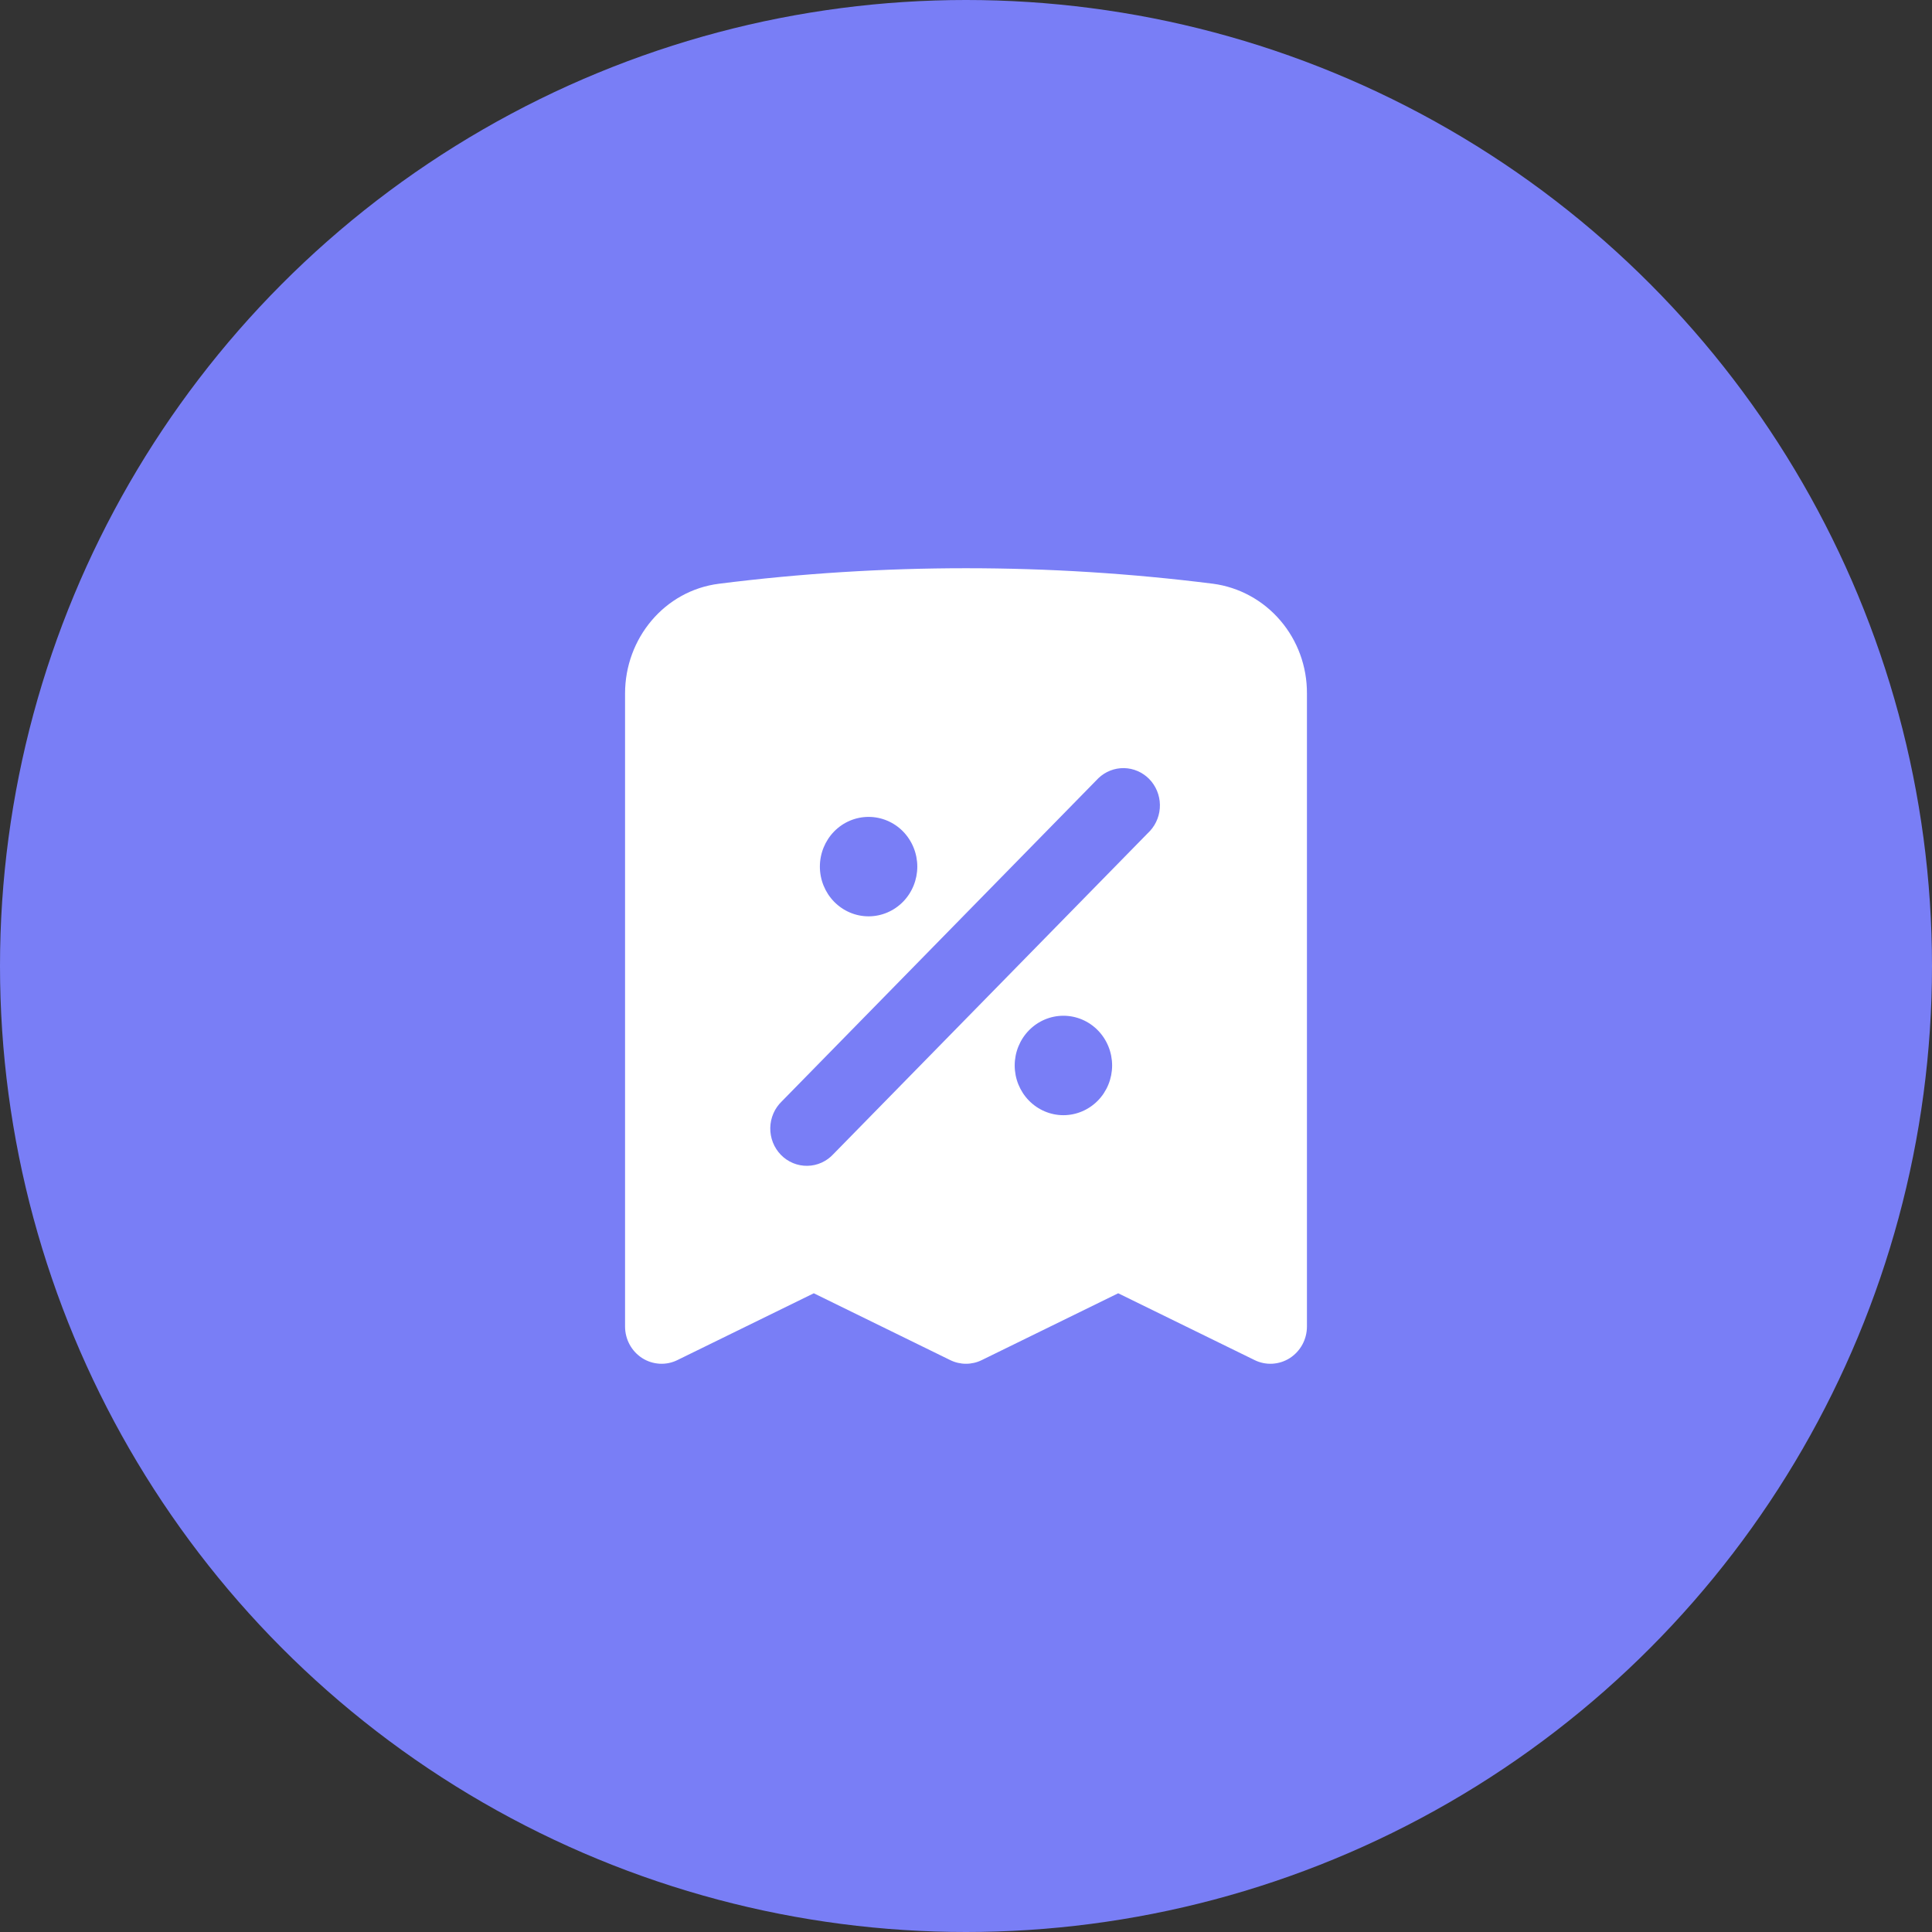
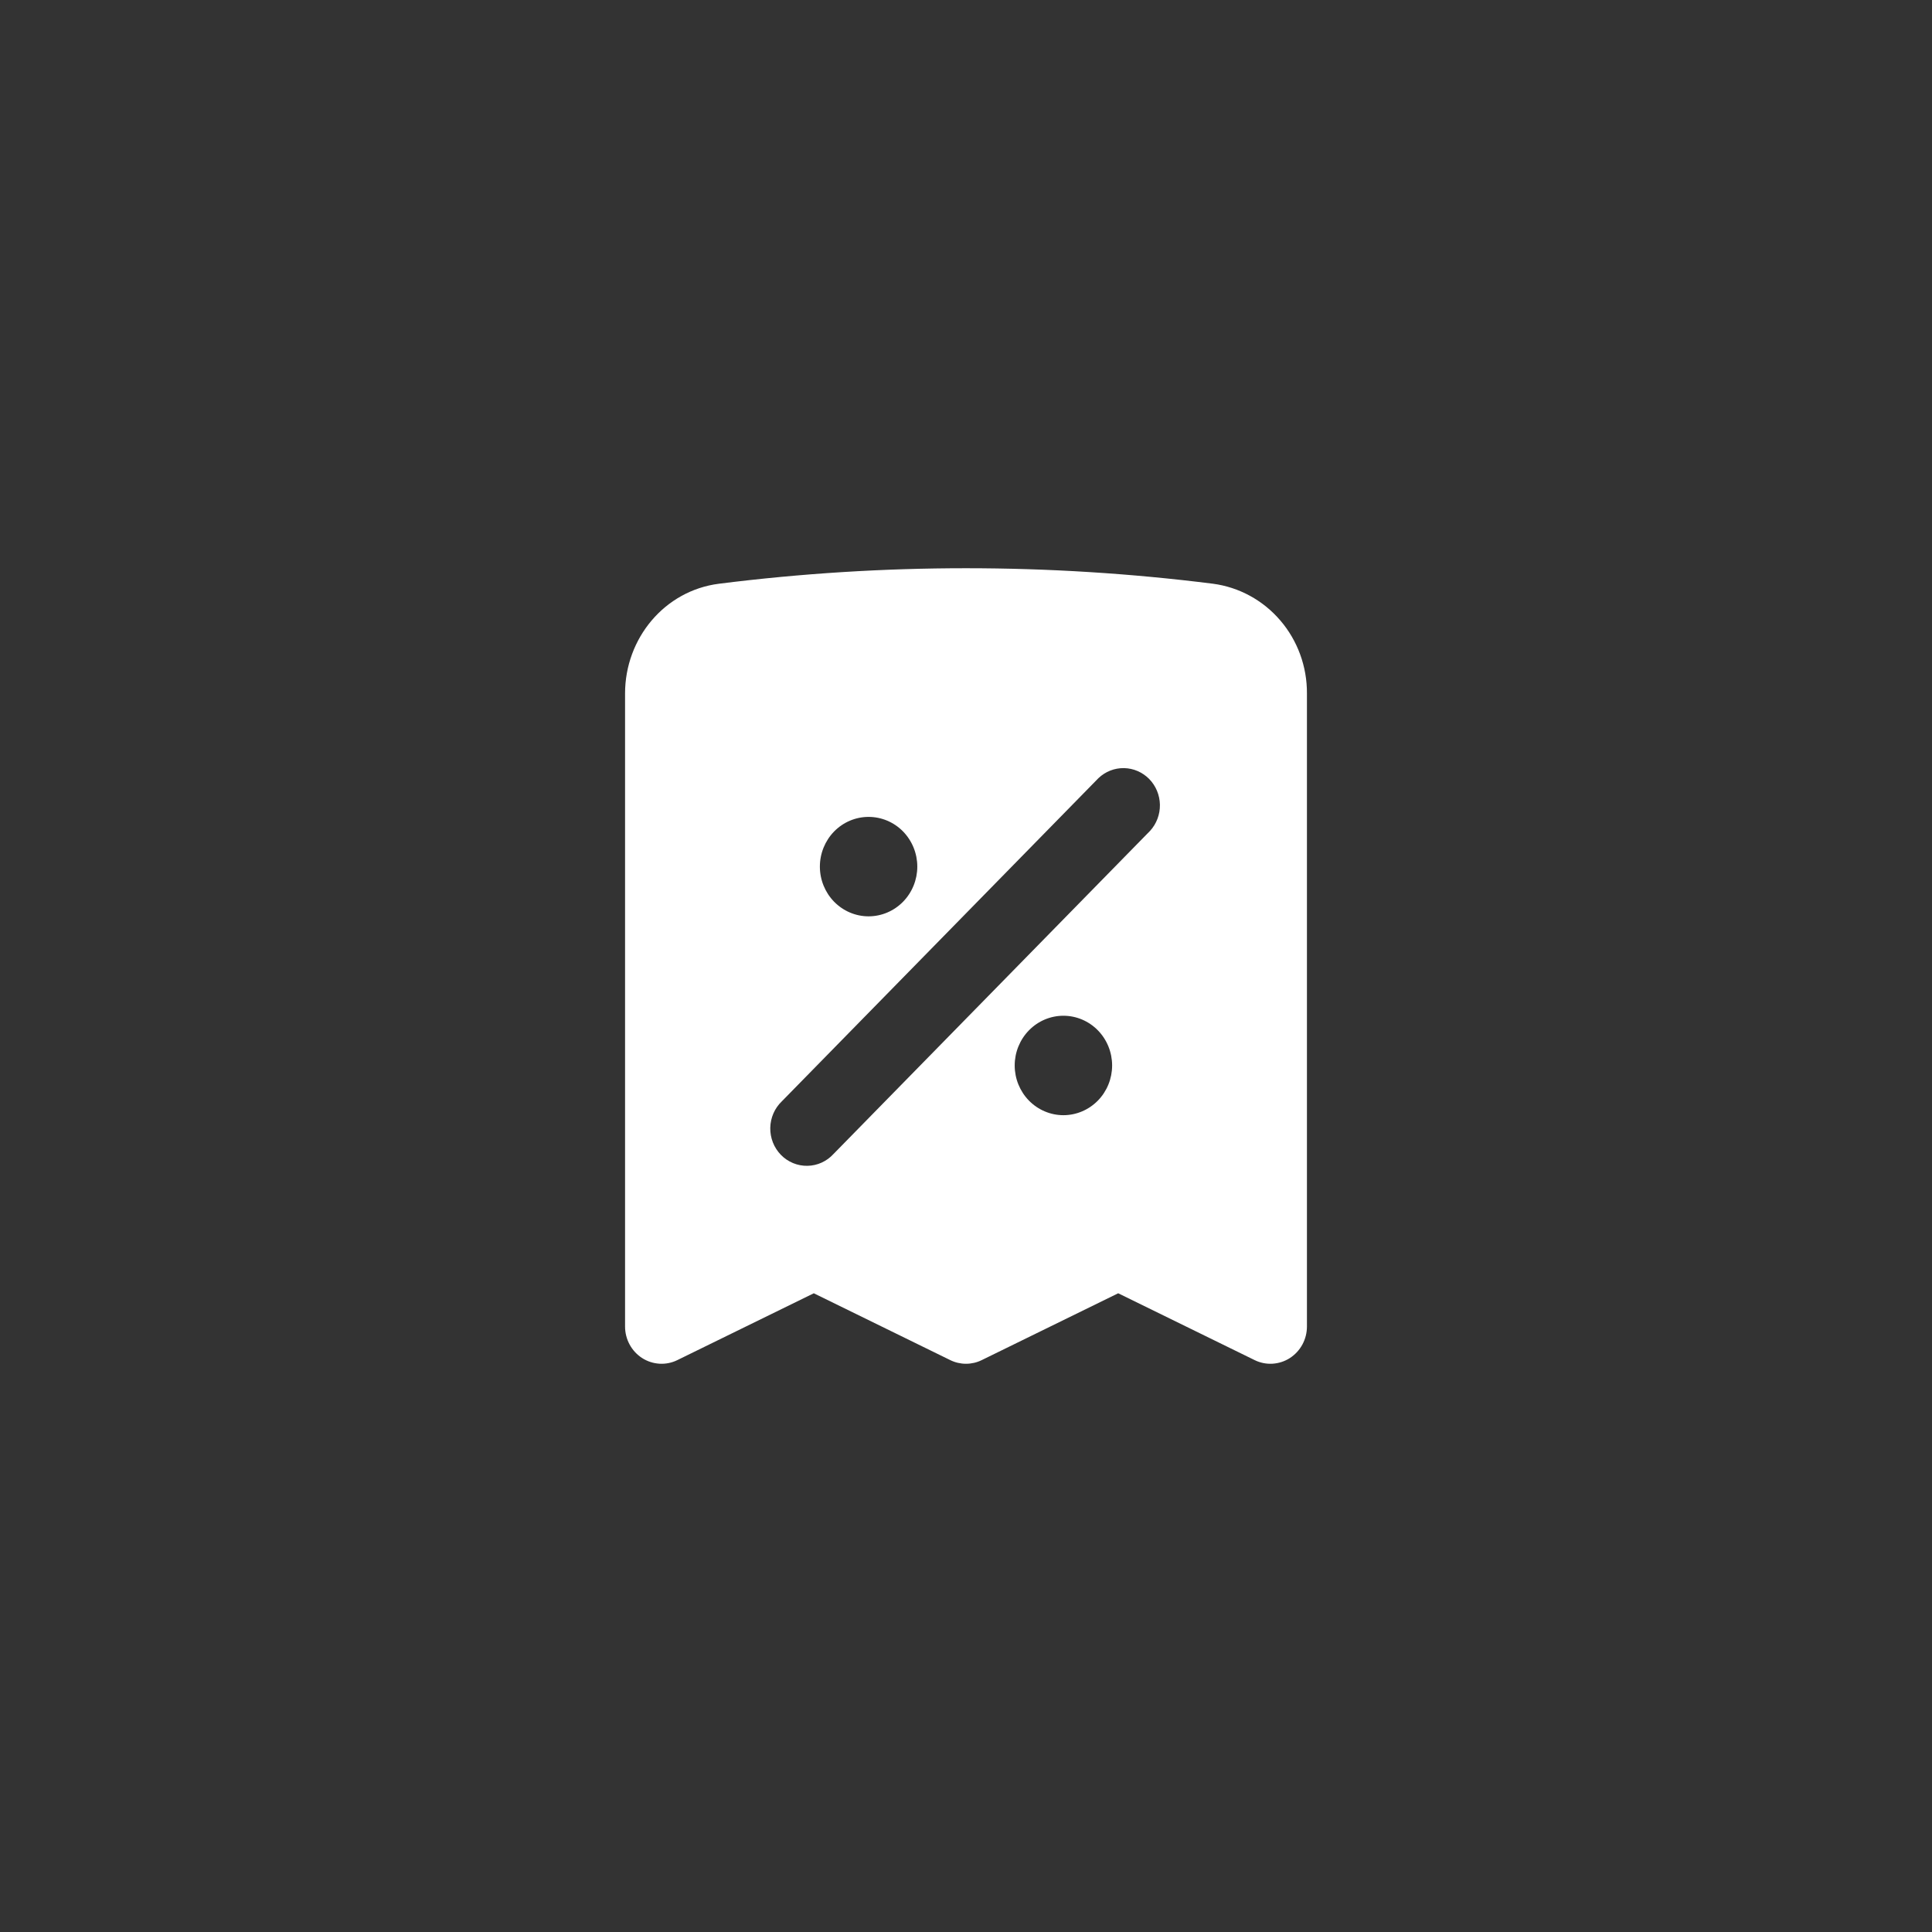
<svg xmlns="http://www.w3.org/2000/svg" width="68" height="68" viewBox="0 0 68 68" fill="none">
  <rect x="0" y="0" width="68" height="68" fill="#333333" stroke="none" />
-   <circle cx="34" cy="34" r="34" fill="#797EF6" />
  <path fill-rule="evenodd" clip-rule="evenodd" d="M25.309 20.545C31.081 19.818 36.919 19.818 42.691 20.545C43.609 20.666 44.453 21.125 45.062 21.837C45.672 22.548 46.005 23.462 46 24.407V46.688C46 46.91 45.945 47.128 45.84 47.322C45.734 47.517 45.583 47.68 45.399 47.799C45.215 47.917 45.004 47.985 44.787 47.998C44.57 48.011 44.353 47.967 44.157 47.87L39.357 45.519L34.557 47.87C34.383 47.956 34.193 48 34 48C33.807 48 33.617 47.956 33.443 47.87L28.643 45.519L23.843 47.87C23.647 47.967 23.43 48.011 23.213 47.998C22.996 47.985 22.785 47.917 22.601 47.799C22.417 47.68 22.265 47.517 22.16 47.322C22.055 47.128 22 46.91 22 46.688V24.407C22 22.477 23.382 20.788 25.309 20.545ZM40.48 29.242C40.707 28.993 40.831 28.664 40.825 28.324C40.819 27.984 40.684 27.66 40.449 27.419C40.213 27.179 39.895 27.041 39.562 27.035C39.229 27.029 38.907 27.155 38.663 27.387L27.52 38.761C27.394 38.881 27.292 39.026 27.222 39.187C27.152 39.348 27.114 39.522 27.111 39.698C27.108 39.874 27.14 40.049 27.204 40.212C27.269 40.376 27.365 40.524 27.487 40.649C27.609 40.774 27.755 40.872 27.915 40.938C28.075 41.004 28.247 41.036 28.419 41.033C28.592 41.03 28.762 40.992 28.92 40.92C29.078 40.848 29.219 40.745 29.337 40.616L40.48 29.242ZM32.286 30.502C32.286 30.966 32.105 31.411 31.784 31.739C31.462 32.067 31.026 32.252 30.571 32.252C30.117 32.252 29.681 32.067 29.359 31.739C29.038 31.411 28.857 30.966 28.857 30.502C28.857 30.038 29.038 29.593 29.359 29.264C29.681 28.936 30.117 28.752 30.571 28.752C31.026 28.752 31.462 28.936 31.784 29.264C32.105 29.593 32.286 30.038 32.286 30.502ZM37.428 39.251C37.883 39.251 38.319 39.066 38.641 38.738C38.962 38.41 39.143 37.965 39.143 37.501C39.143 37.037 38.962 36.592 38.641 36.264C38.319 35.935 37.883 35.751 37.428 35.751C36.974 35.751 36.538 35.935 36.216 36.264C35.895 36.592 35.714 37.037 35.714 37.501C35.714 37.965 35.895 38.41 36.216 38.738C36.538 39.066 36.974 39.251 37.428 39.251Z" fill="white" />
</svg>